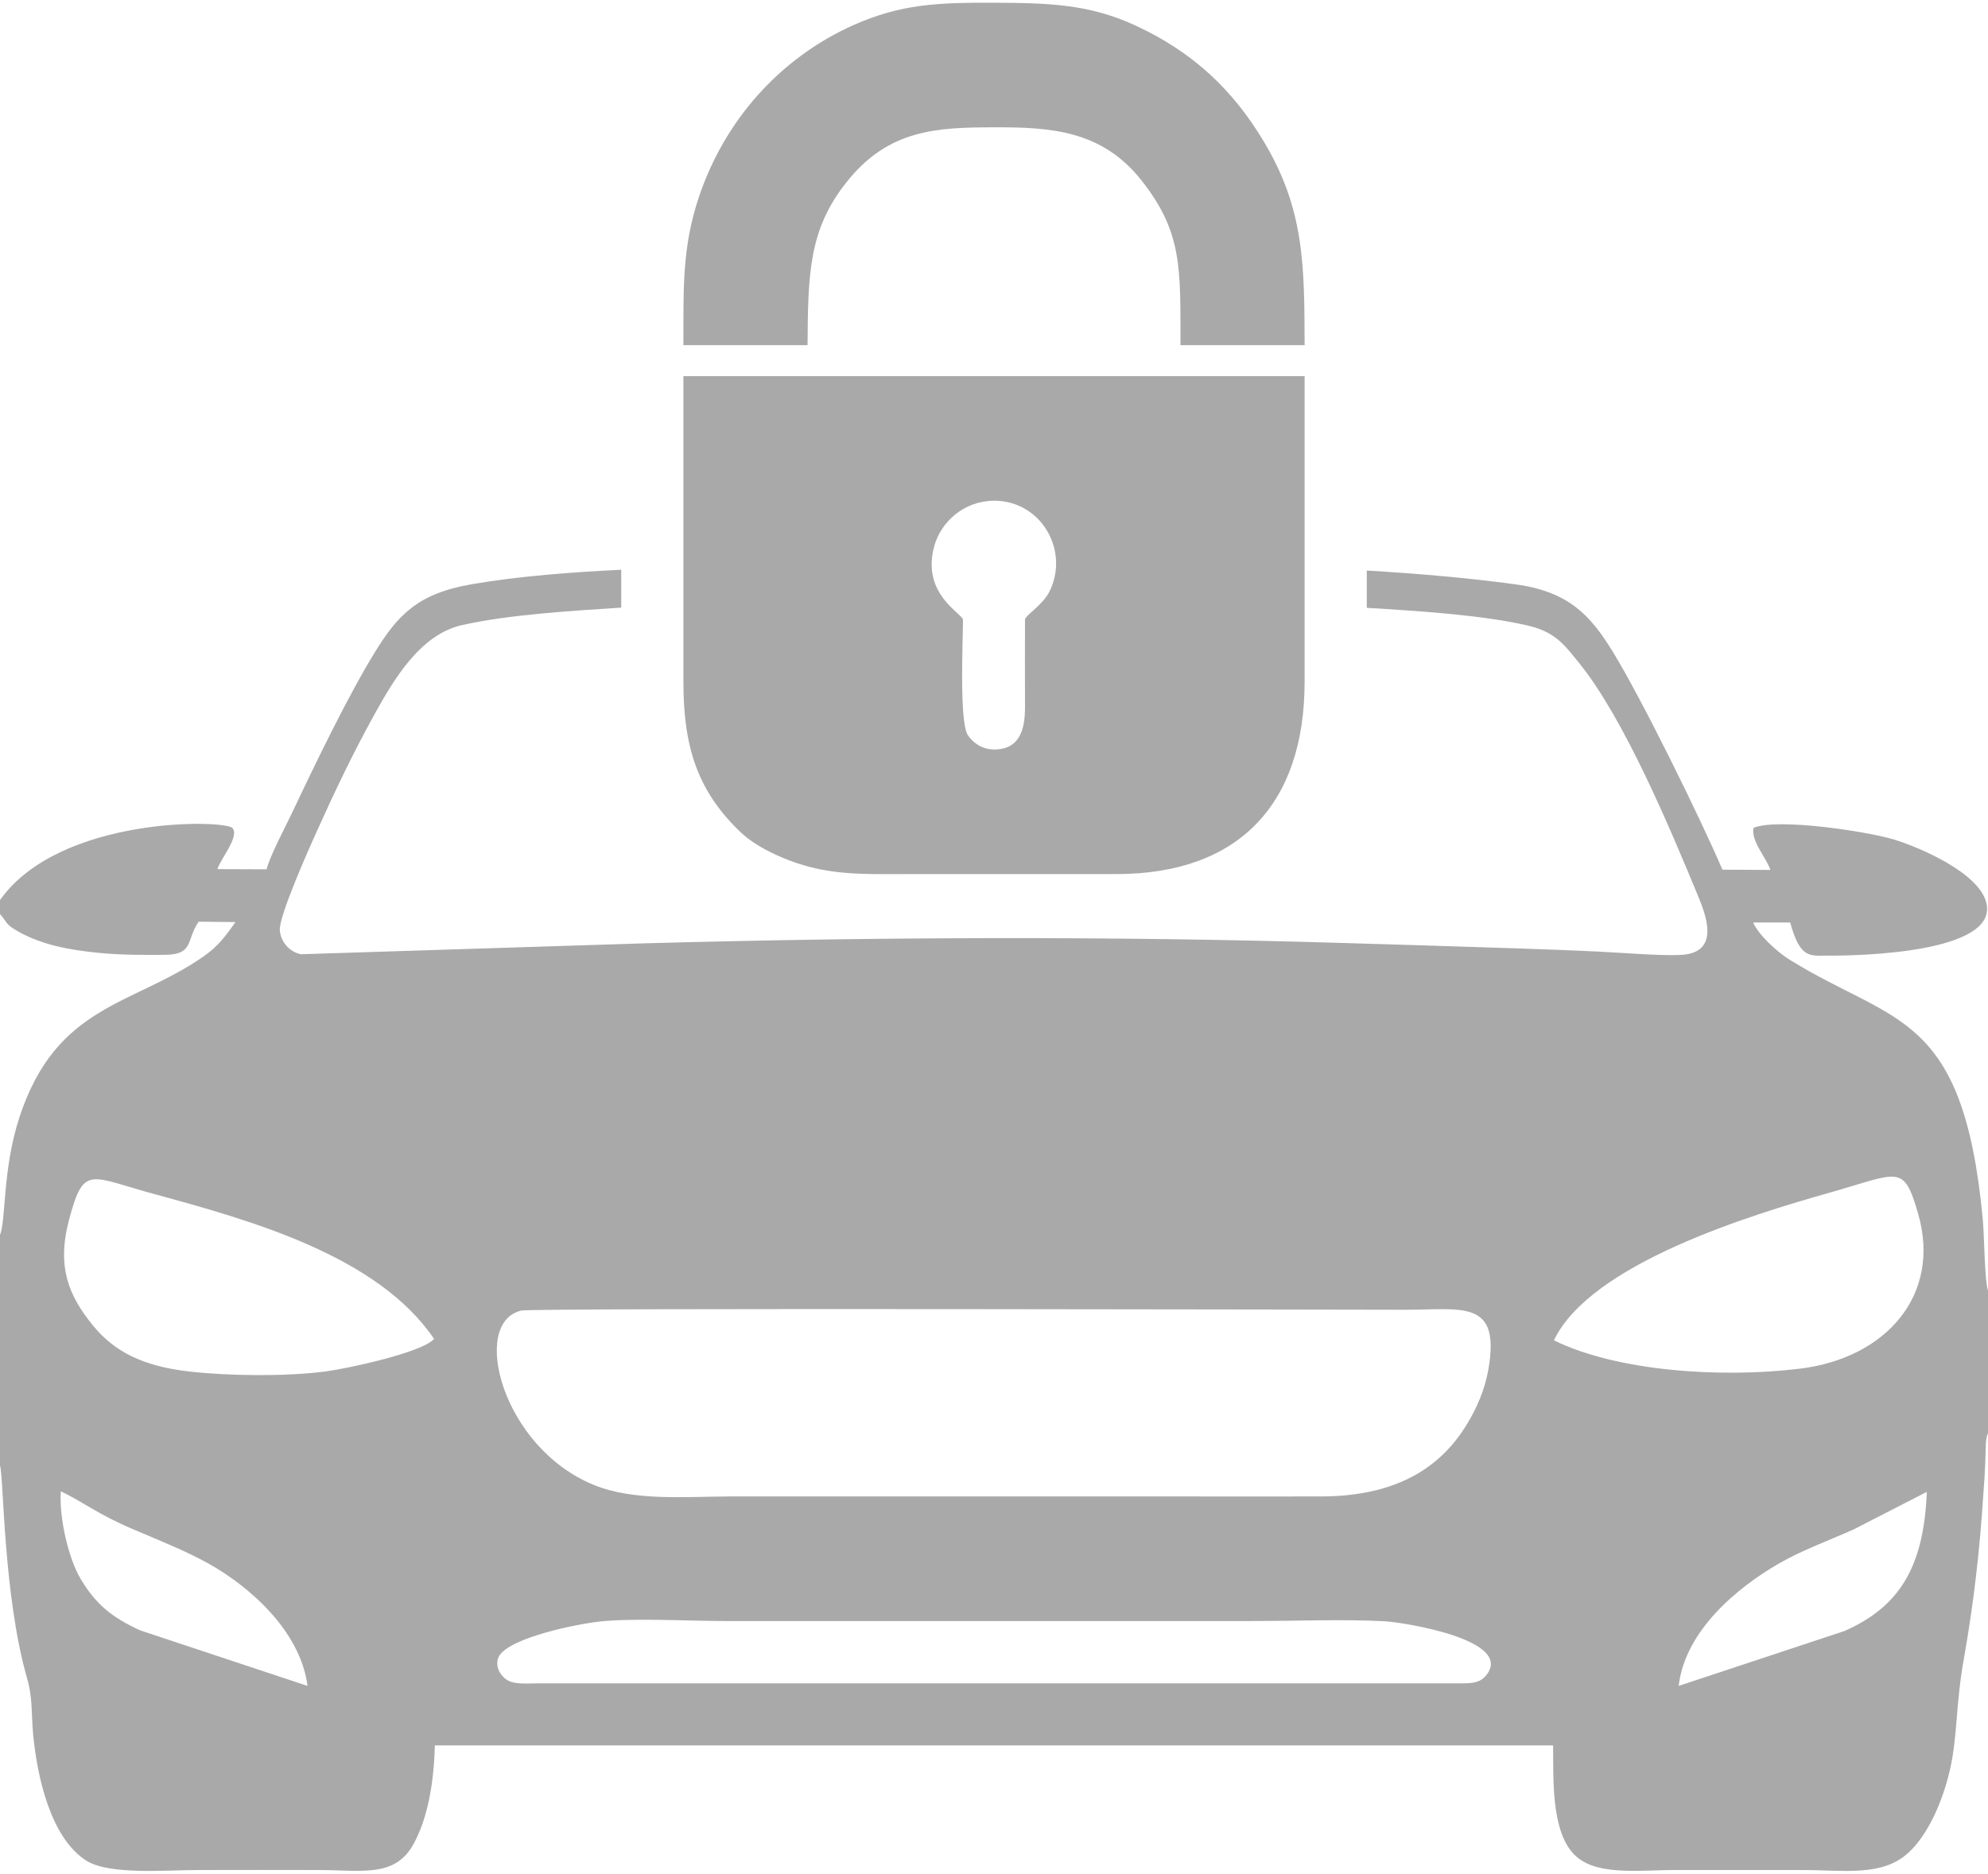
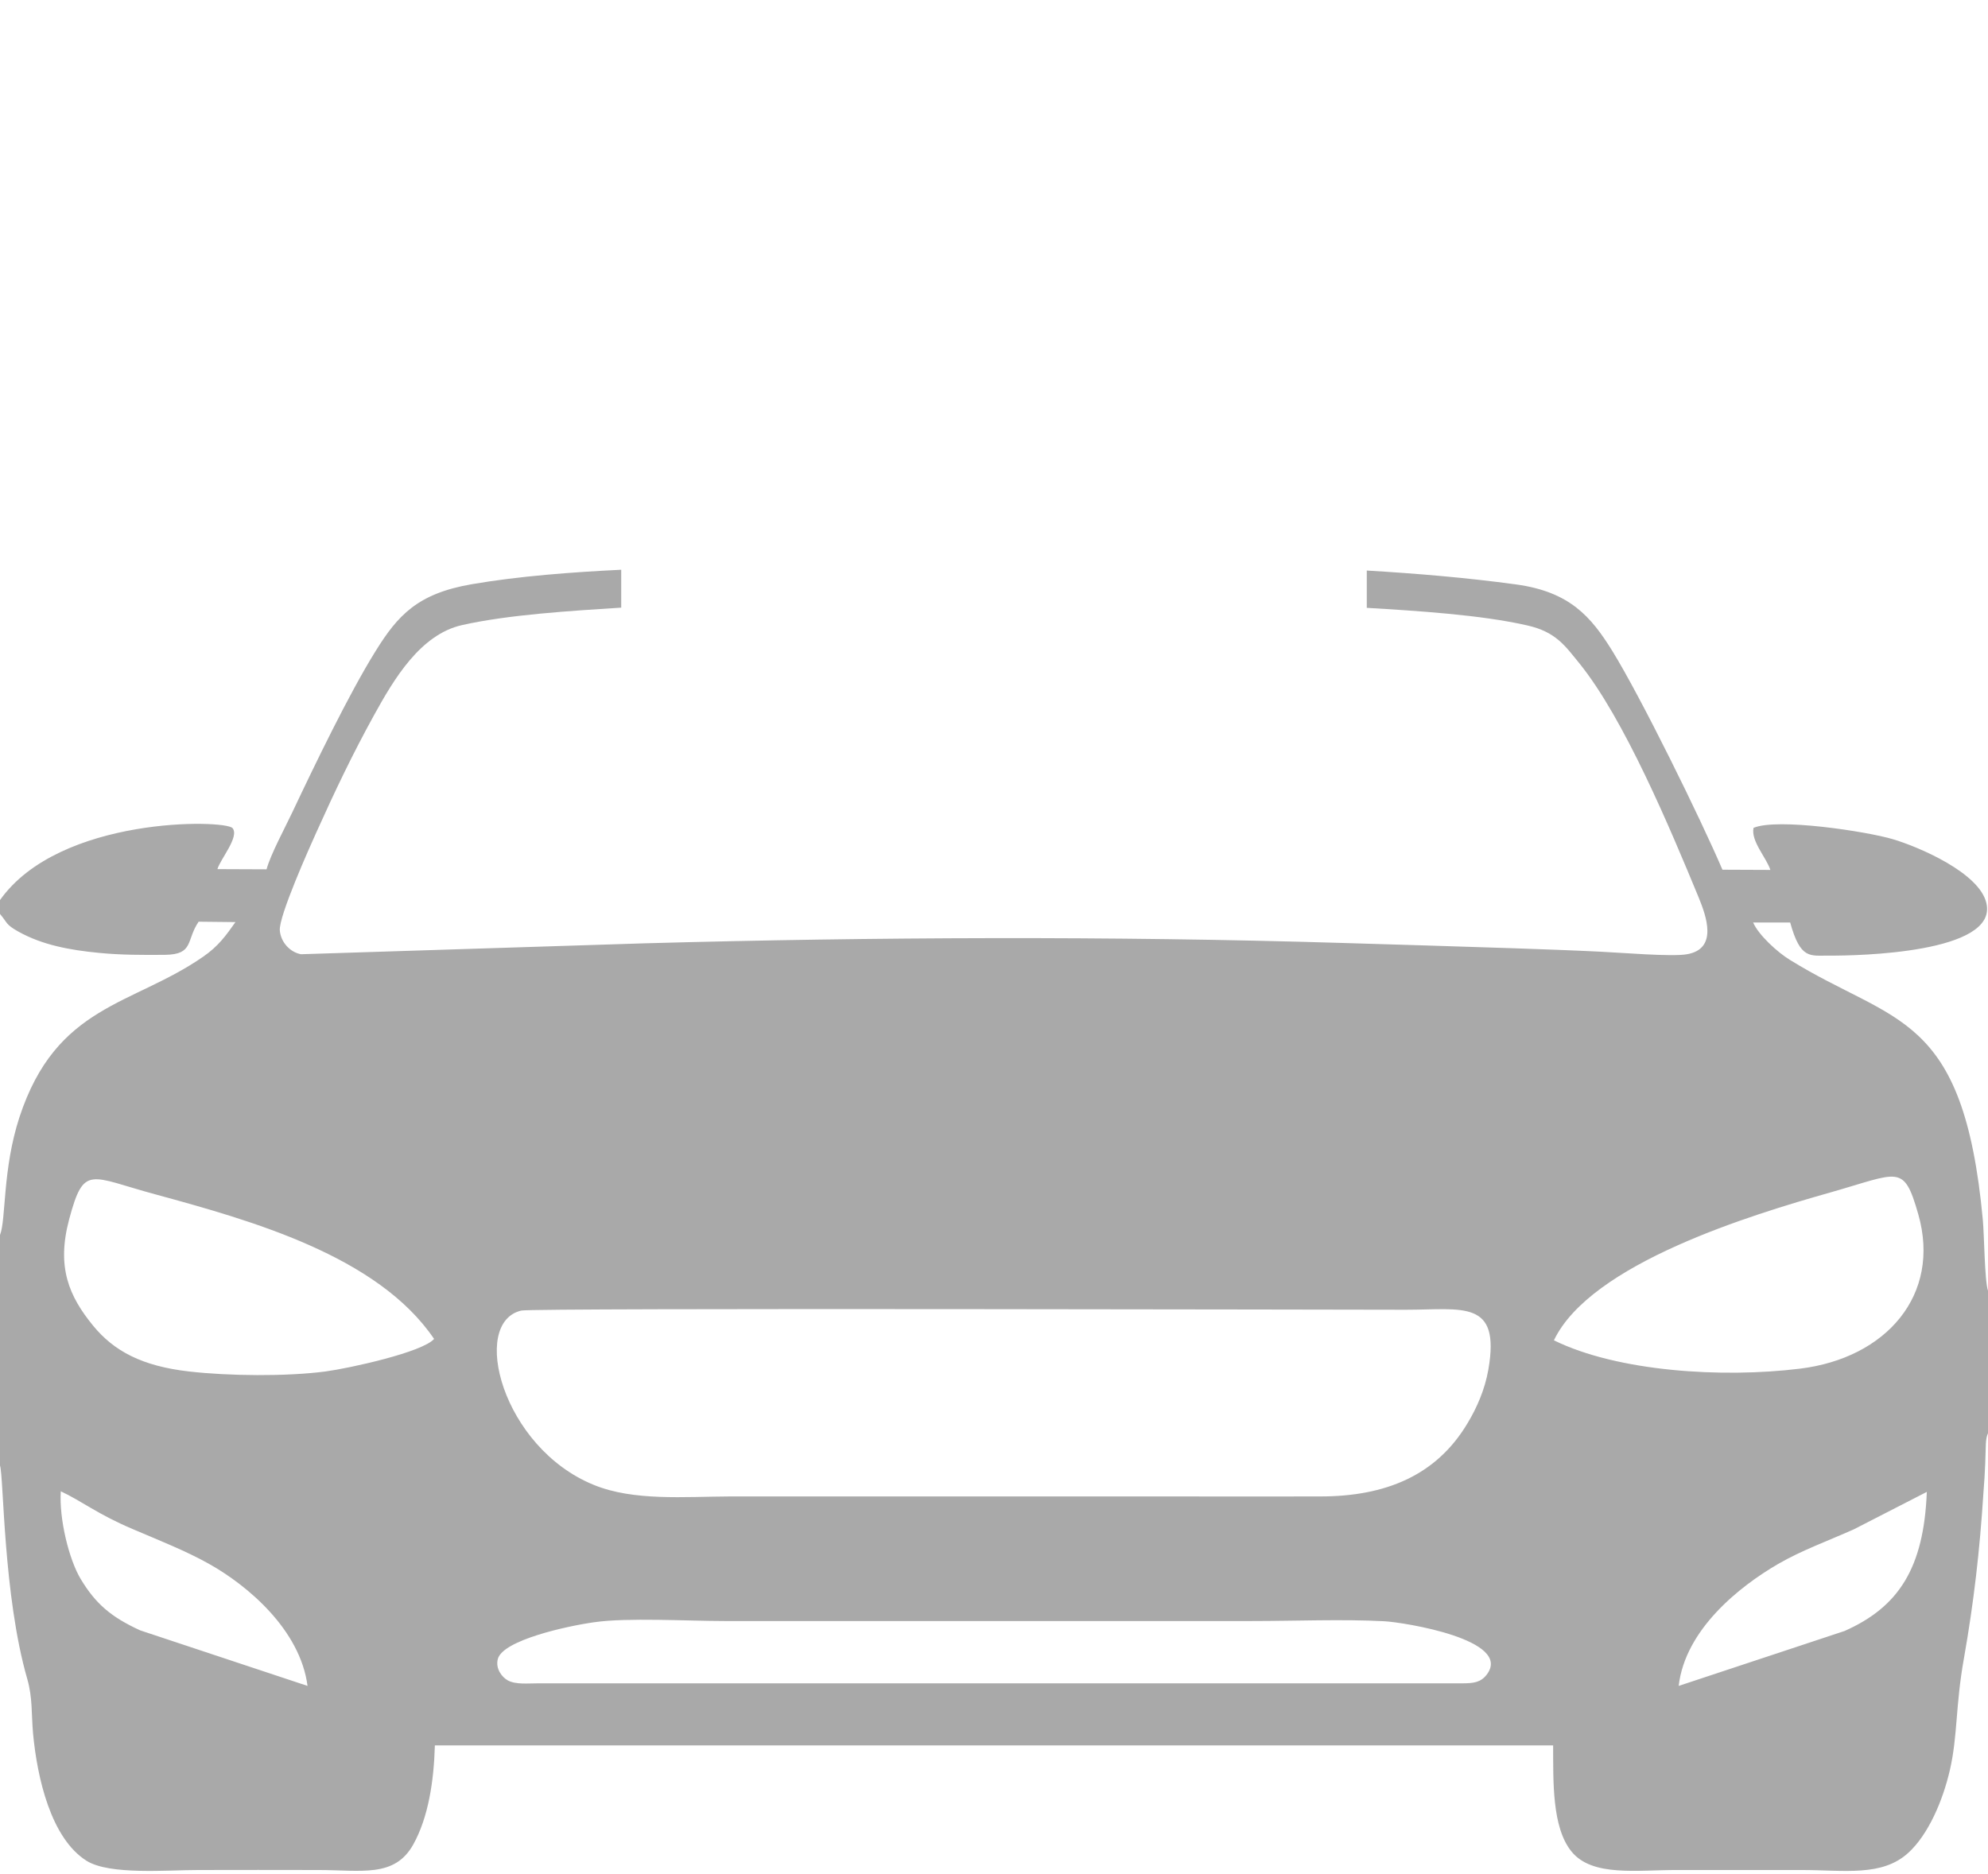
<svg xmlns="http://www.w3.org/2000/svg" width="157" height="148" viewBox="0 0 157 148" fill="none">
  <g clip-path="url(#clip0_1177_4914)">
    <path fill-rule="evenodd" clip-rule="evenodd" d="M0 71.093V72.19C0.626 72.927 0.422 73.005 1.454 73.585C3.362 74.65 5.536 75.042 7.788 75.261C9.524 75.434 11.291 75.434 13.043 75.418C15.326 75.387 14.685 74.274 15.686 72.801L18.595 72.832C17.875 73.851 17.25 74.744 16.03 75.575C10.447 79.445 4.457 79.336 1.533 88.252C0.188 92.373 0.485 96.354 0 97.545V115.754C0.297 116.631 0.25 126.033 2.158 132.631C2.58 134.104 2.471 135.357 2.612 136.94C2.94 140.419 4.019 145.214 6.85 146.985C8.68 148.113 13.199 147.705 15.639 147.705C18.814 147.705 21.973 147.69 25.148 147.705C28.541 147.705 31.169 148.332 32.639 145.684C33.827 143.553 34.265 140.685 34.343 137.864H122.657C122.672 140.654 122.547 144.336 124.111 146.248C125.753 148.27 129.335 147.69 132.478 147.705C135.747 147.705 139.015 147.705 142.284 147.705C145.646 147.705 148.649 148.254 150.729 146.326C152.261 144.916 153.419 142.299 153.997 139.776C154.607 137.112 154.435 134.683 155.092 131.032C155.89 126.488 156.343 122.508 156.64 117.9C156.703 117.117 156.75 116.365 156.781 115.597C156.844 114.093 156.781 113.716 157 113.199V101.948C156.734 101.212 156.703 97.545 156.593 96.369C155.061 79.822 149.603 80.934 141.345 75.81C140.391 75.23 138.874 73.851 138.452 72.864H141.377C142.19 75.81 142.956 75.465 144.426 75.481C146.741 75.496 157.782 75.277 156.875 71.344C156.343 68.946 151.542 66.893 149.478 66.282C147.413 65.671 140.376 64.59 138.483 65.389C138.264 66.439 139.5 67.74 139.813 68.711L136.028 68.695C134.277 64.606 129.6 55.094 127.348 51.443C125.644 48.684 123.955 46.741 119.732 46.162C115.822 45.629 111.897 45.3 107.94 45.065V48.011C111.85 48.246 116.964 48.559 120.639 49.405C122.907 49.922 123.626 51.051 124.721 52.383C128.271 56.77 131.899 65.436 134.151 70.889C134.761 72.378 135.684 74.948 133.229 75.371C132.056 75.591 127.818 75.23 126.332 75.167C124.096 75.058 121.844 74.979 119.591 74.901C115.041 74.744 110.505 74.619 105.939 74.478C87.782 73.929 69.062 74.008 50.905 74.509L23.771 75.371C22.911 75.214 22.176 74.431 22.098 73.491C22.004 72.378 24.459 66.909 24.96 65.796C26.492 62.396 27.837 59.575 29.573 56.426C31.09 53.683 33.186 50.111 36.486 49.374C40.161 48.544 45.15 48.246 49.06 47.995V45.002C45.197 45.19 40.974 45.503 37.252 46.146C32.983 46.882 31.419 48.59 29.652 51.443C27.556 54.812 24.882 60.359 23.067 64.198C22.489 65.42 21.378 67.473 21.05 68.664L17.172 68.648C17.391 67.865 18.939 66.079 18.36 65.405C17.735 64.731 4.707 64.449 0 71.093ZM132.572 133.163L145.677 128.823C149.947 126.927 151.933 123.855 152.168 117.838L146.397 120.799C144.364 121.708 142.268 122.461 140.407 123.542C137.389 125.297 133.088 128.697 132.572 133.163ZM24.287 133.163C23.709 128.729 19.549 125.218 16.483 123.51C14.669 122.492 12.511 121.646 10.463 120.768C7.726 119.609 6.443 118.559 4.801 117.791C4.66 119.953 5.442 123.181 6.381 124.733C7.554 126.676 8.773 127.726 11.072 128.776L24.287 133.163ZM122.719 105.866C127.755 108.342 136.012 108.859 142.143 108.106C148.962 107.276 153.309 102.277 151.495 95.915C150.338 91.872 150.009 92.64 144.536 94.191C138.343 95.946 125.628 99.785 122.719 105.866ZM34.281 105.756C29.824 99.174 19.768 96.385 12.308 94.348C7.069 92.938 6.631 91.935 5.458 96.322C4.457 100.083 5.442 102.371 7.35 104.706C8.992 106.712 11.213 107.903 14.92 108.326C18.063 108.686 22.598 108.733 25.71 108.326C27.587 108.075 33.374 106.806 34.281 105.756ZM46.933 128.133C44.79 128.431 39.723 129.544 39.316 131.032C39.113 131.8 39.645 132.474 40.098 132.725C40.724 133.069 41.694 132.96 42.475 132.96H115.463C116.386 132.96 116.933 132.881 117.402 132.286C119.545 129.512 110.834 128.133 109.317 128.055C106.017 127.882 102.248 128.039 98.885 128.039C95.414 128.039 91.942 128.039 88.47 128.039H57.192C54.361 128.039 49.498 127.757 46.933 128.133ZM41.178 103.515C37.096 104.44 39.645 114.343 46.901 117.289C50.045 118.574 54.048 118.214 57.645 118.198H92.614C96.493 118.214 100.371 118.198 104.265 118.198C109.41 118.198 113.445 116.553 115.916 112.384C116.62 111.209 117.261 109.783 117.543 108.169C118.512 102.606 115.51 103.452 111.006 103.452C107.612 103.452 42.132 103.296 41.178 103.515Z" fill="#A9A9A9" />
-     <path fill-rule="evenodd" clip-rule="evenodd" d="M53.971 30.334V53.84C53.971 58.917 55.034 62.443 58.49 65.734C59.663 66.862 61.79 67.896 63.886 68.46C66.419 69.134 68.937 69.04 71.596 69.04H88.158C97.838 69.04 103.03 63.508 103.03 53.84V29.707H53.971V30.334ZM76.053 48.919C76.053 50.424 75.74 56.958 76.428 58.055C76.772 58.588 77.492 59.199 78.508 59.199C81.089 59.215 80.948 56.551 80.948 55.376C80.948 53.229 80.932 51.066 80.948 48.919C81.042 48.543 82.324 47.822 82.887 46.71C84.482 43.466 82.215 39.548 78.508 39.548C76.115 39.564 74.317 41.225 73.785 43.121C72.769 46.804 75.772 48.324 76.053 48.919Z" fill="#A9A9A9" />
-     <path fill-rule="evenodd" clip-rule="evenodd" d="M53.971 27.263H63.776C63.808 21.59 63.886 18.096 66.873 14.366C70.157 10.229 73.973 10.057 78.508 10.057C82.95 10.041 87.047 10.276 90.191 14.304C93.381 18.362 93.225 21.214 93.225 27.263H103.03C103.015 20.964 103.015 16.513 99.793 11.154C97.385 7.142 94.257 4.118 89.612 1.987C85.984 0.326 82.809 0.232 78.508 0.216C74.082 0.2 71.158 0.31 67.389 1.987C61.524 4.619 57.208 9.556 55.191 15.573C53.846 19.6 53.986 22.828 53.971 27.263Z" fill="#A9A9A9" />
  </g>
  <defs>
    <clipPath id="clip0_1177_4914">
      <rect width="157" height="148" fill="white" />
    </clipPath>
  </defs>
</svg>